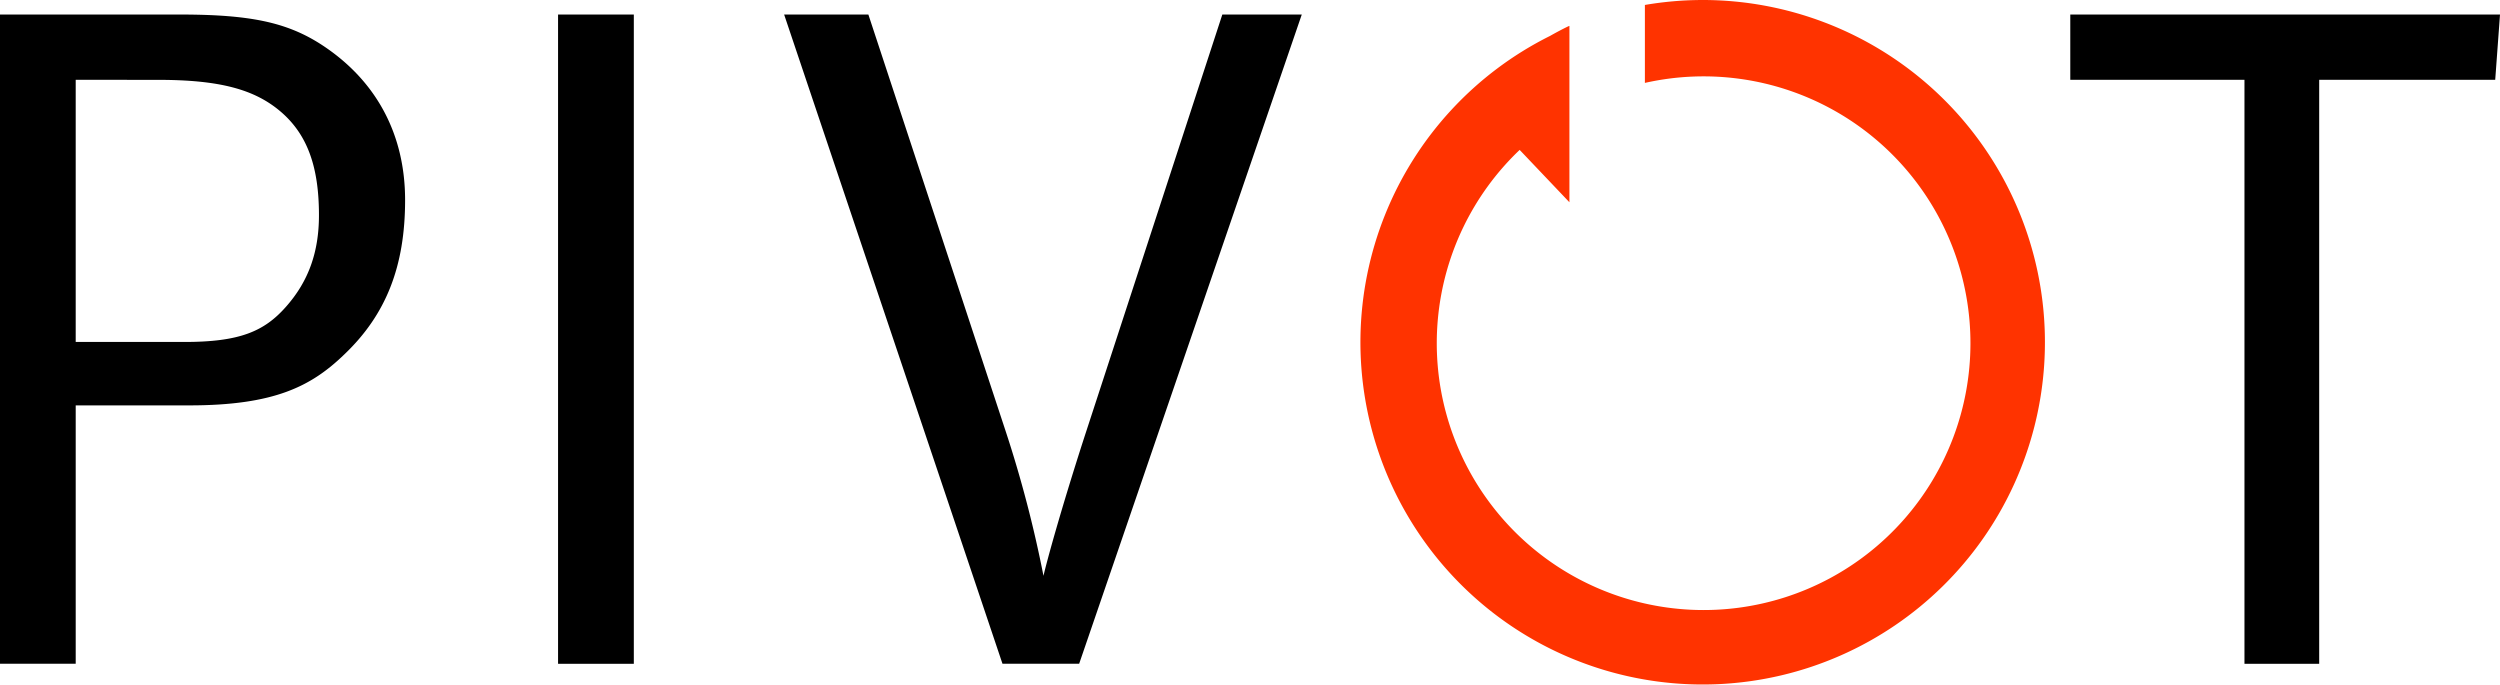
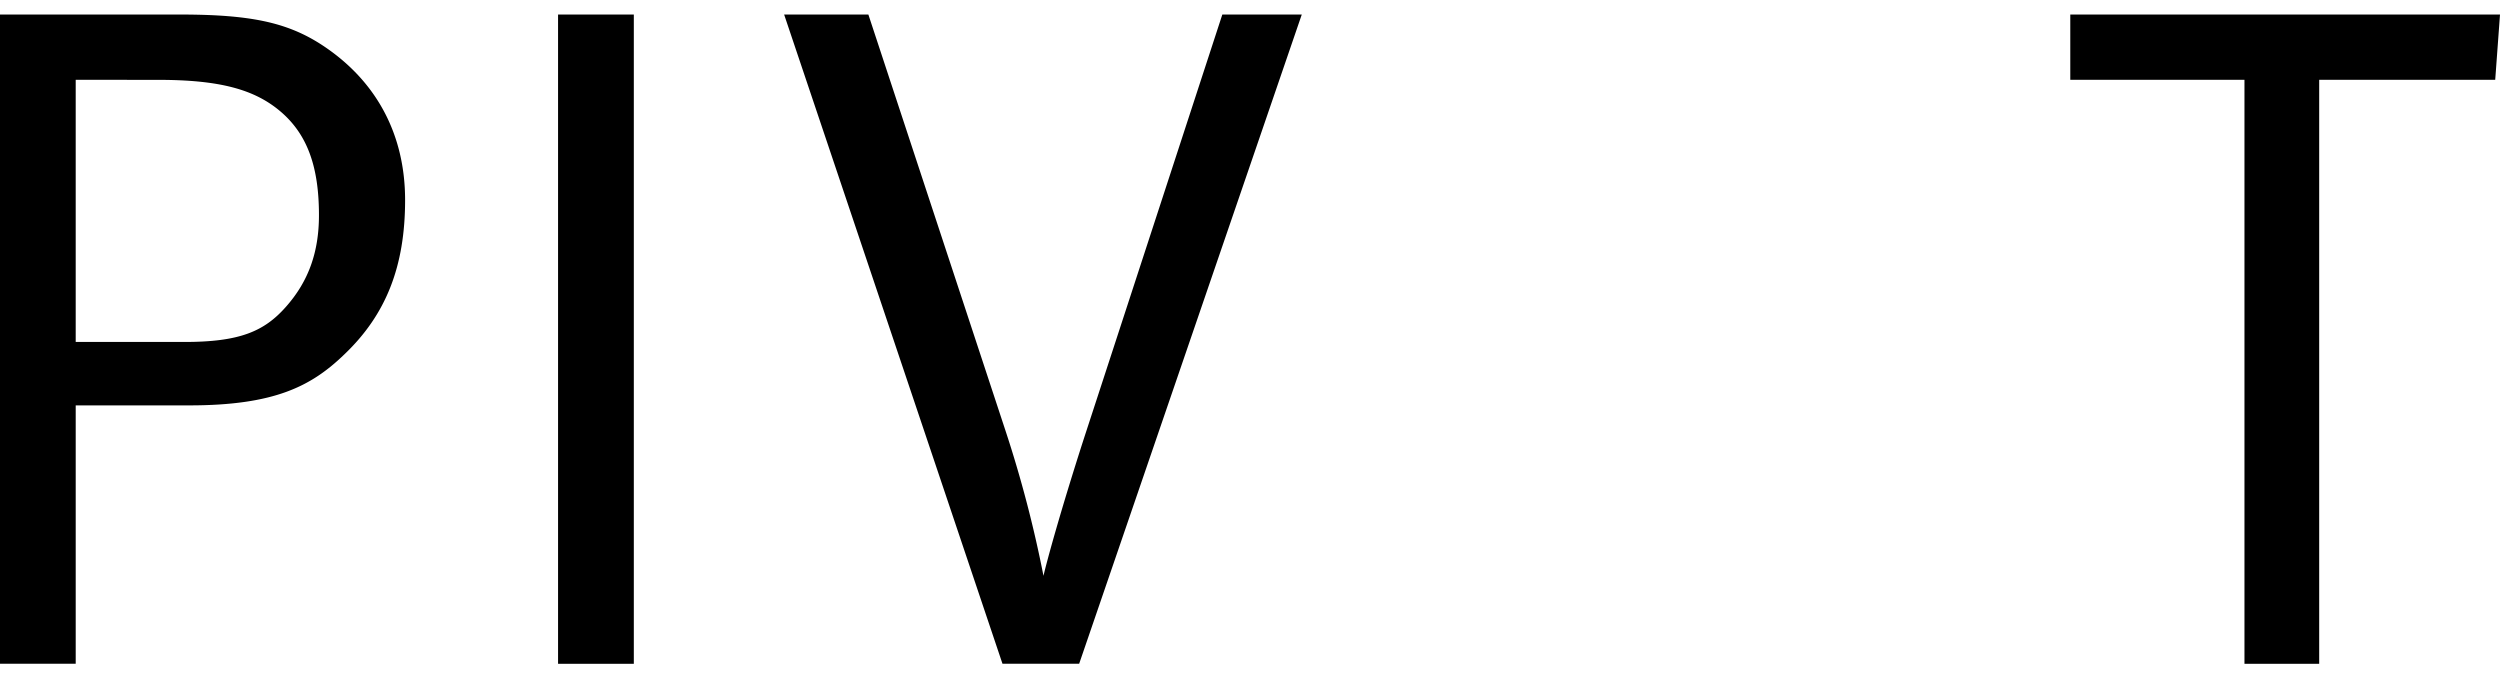
<svg xmlns="http://www.w3.org/2000/svg" preserveAspectRatio="xMinYMid" viewBox="0 0 433.6 118.78" width="433.6" height="118.78">
  <defs>
    <style>.cls-1{fill:#f30}</style>
  </defs>
  <title>logo-landscape</title>
  <g id="Layer_2" data-name="Layer 2">
    <g id="Layer_1-2" data-name="Layer 1">
      <path d="M13.13 13.84v45.47H32c9.52 0 13.79-1.8 17.57-6.07 3.94-4.43 5.75-9.52 5.75-15.92 0-8.37-2-13.95-6.56-17.89s-10.67-5.58-21.34-5.58zM0 2.52h31.19c12.15 0 18.55 1.32 24.62 5.26C65.33 14 70.26 23.37 70.26 34.69c0 11.49-3.29 19.86-10.51 26.75C54 67 47.6 70.31 32.83 70.31h-19.7v44.81H0zm96.79 0h13.14v112.61H96.79zm39.21 0h14.61l23.8 72.23a208.79 208.79 0 0 1 6.57 25.12c.65-2.79 3-11.33 6.9-23.47L212 2.52h13.78l-38.61 112.6h-13.3zm223.07 0v11.32h30.21v101.29h12.96V13.84h30.53l.83-11.32h-74.53z" />
-       <path class="cls-1" d="M295.29 0a59.65 59.65 0 0 0-10 .86v13.52A46.28 46.28 0 1 1 263.57 26l8.63 9.08V4.49l-.19.07c-1.08.52-2.13 1.08-3.17 1.67A59.36 59.36 0 1 0 295.29 0" />
    </g>
  </g>
</svg>